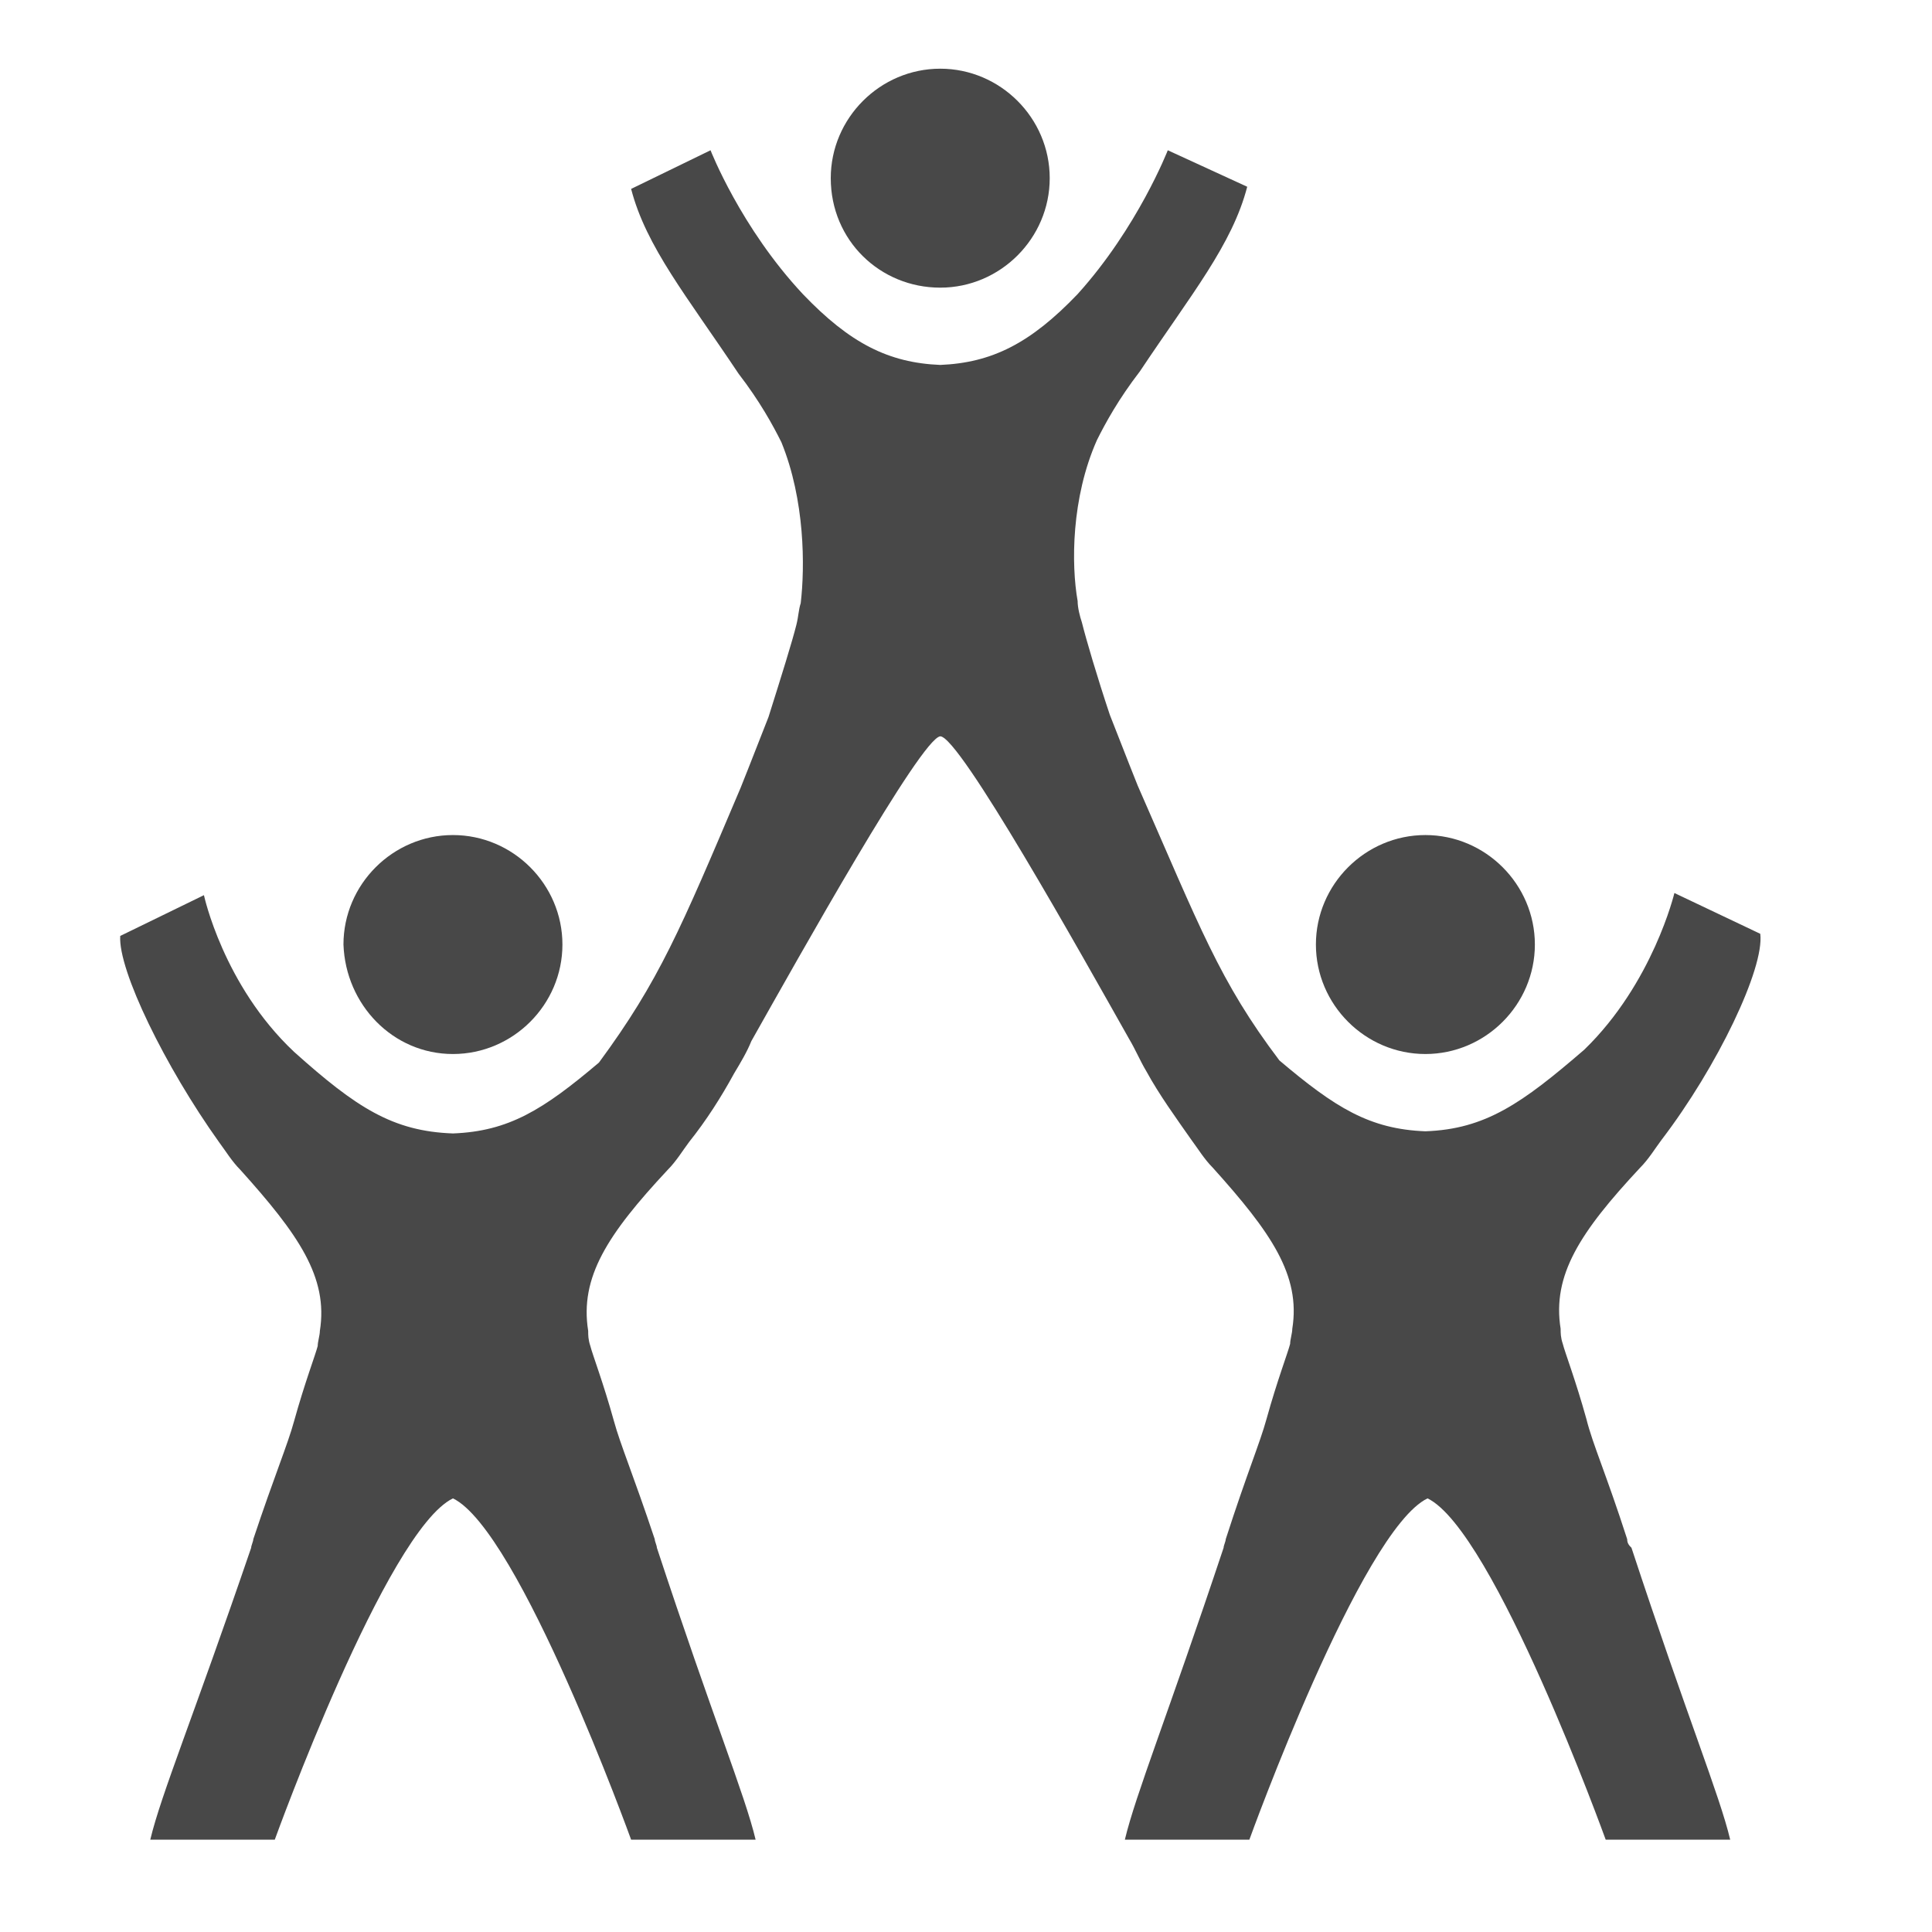
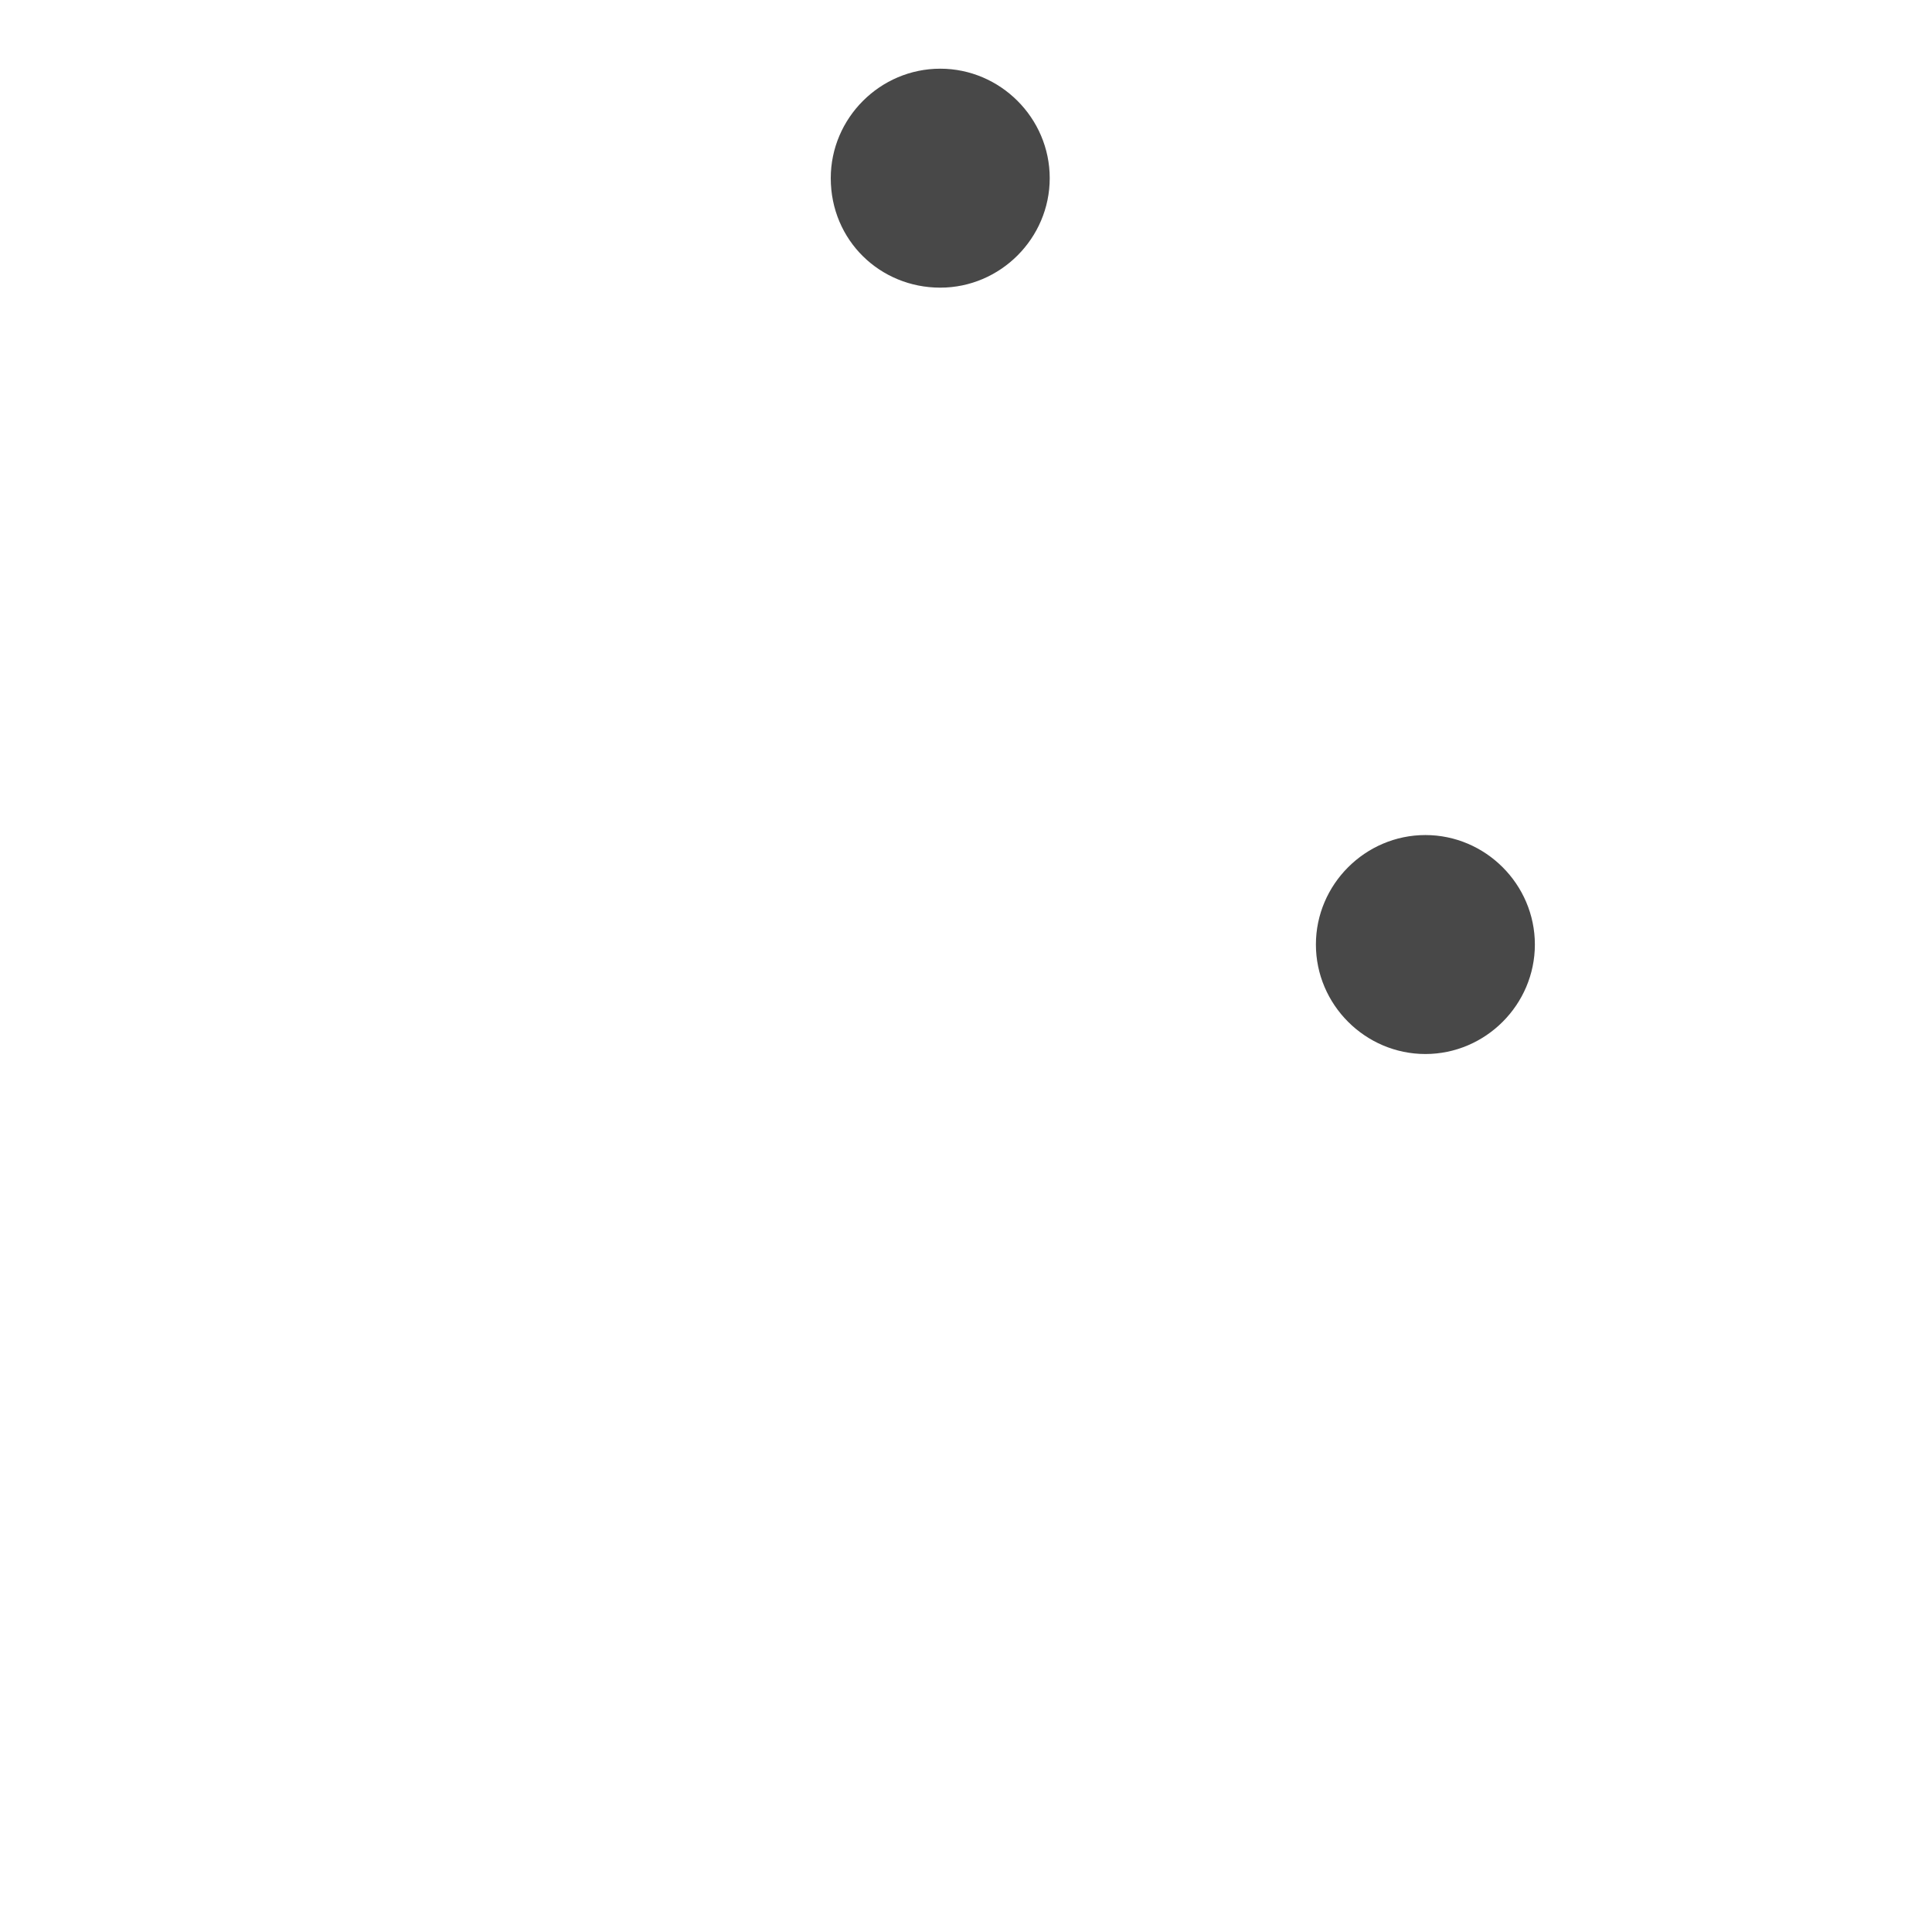
<svg xmlns="http://www.w3.org/2000/svg" version="1.1" id="Capa_1" x="0px" y="0px" viewBox="0 0 90 90" style="enable-background:new 0 0 90 90;" xml:space="preserve">
  <style type="text/css">
	.st0{fill:#484848;}
</style>
  <g>
-     <path class="st0" d="M21.1,49.1c2.8,0,5.1-2.3,5.1-5.1c0-2.8-2.3-5.1-5.1-5.1c-2.8,0-5.1,2.3-5.1,5.1   C16.1,46.8,18.3,49.1,21.1,49.1z" />
    <path class="st0" d="M66.4,49.1c2.8,0,5.1-2.3,5.1-5.1c0-2.8-2.3-5.1-5.1-5.1c-2.8,0-5.1,2.3-5.1,5.1   C61.3,46.8,63.6,49.1,66.4,49.1z" />
-     <path class="st0" d="M75.8,71.7L75.8,71.7C75.8,71.7,75.8,71.7,75.8,71.7c-1-3.1-1.6-4.4-1.9-5.6c-0.5-1.8-1-3.1-1.1-3.5   c-0.1-0.3-0.1-0.5-0.1-0.7c-0.4-2.5,0.9-4.5,3.7-7.5c0,0,0,0,0,0c0.4-0.4,0.7-0.9,1-1.3c2.6-3.4,4.8-8,4.6-9.6L78,41.6   c0,0-1,4.2-4.2,7.3c-2.9,2.5-4.6,3.7-7.4,3.8c0,0,0,0,0,0c0,0,0,0,0,0c-2.6-0.1-4.2-1.1-6.8-3.3c-2.8-3.7-3.7-6.2-6.6-12.8   c0,0-0.6-1.5-1.3-3.3c-0.6-1.8-1.1-3.5-1.3-4.3c-0.1-0.3-0.2-0.7-0.2-1c-0.3-1.7-0.3-4.8,0.9-7.5c0.4-0.8,1-1.9,2-3.2   c2.4-3.6,4.3-5.9,5-8.6L54.4,7c0,0-1.4,3.6-4.2,6.7c-2.2,2.3-4,3.2-6.4,3.3c-2.4-0.1-4.2-1-6.4-3.3C34.5,10.6,33.1,7,33.1,7   l-3.7,1.8c0.7,2.7,2.6,5,5,8.6c1,1.3,1.6,2.4,2,3.2c1.1,2.7,1.1,5.8,0.9,7.5c-0.1,0.3-0.1,0.6-0.2,1c-0.2,0.8-0.7,2.4-1.3,4.3   c-0.7,1.8-1.3,3.3-1.3,3.3c-2.8,6.6-3.8,9-6.6,12.8c-2.6,2.2-4.2,3.2-6.8,3.3h0c0,0,0,0,0,0c-2.8-0.1-4.5-1.2-7.4-3.8   c-3.3-3.1-4.2-7.3-4.2-7.3l-3.9,1.9c-0.1,1.6,2.1,6.1,4.6,9.6c0.3,0.4,0.6,0.9,1,1.3c0,0,0,0,0,0c2.7,3,4.1,5,3.7,7.5   c0,0.2-0.1,0.5-0.1,0.7c-0.1,0.4-0.6,1.7-1.1,3.5c-0.3,1.1-0.9,2.5-1.9,5.5c0,0,0,0,0,0l0,0c0,0.1-0.1,0.3-0.1,0.4   C9,80,7.5,83.6,7,85.7h5.8c0,0,5.2-14.4,8.3-15.9c3.1,1.5,8.3,15.9,8.3,15.9h5.8c-0.5-2.1-2-5.7-4.6-13.6c0-0.1-0.1-0.3-0.1-0.4   l0,0c0,0,0,0,0,0c-1-3-1.6-4.4-1.9-5.5c-0.5-1.8-1-3.1-1.1-3.5c-0.1-0.3-0.1-0.5-0.1-0.7c-0.4-2.5,0.9-4.5,3.7-7.5c0,0,0,0,0,0   c0.4-0.4,0.7-0.9,1-1.3c0.8-1,1.5-2.1,2.1-3.2l0,0c0,0,0,0,0,0c0.3-0.5,0.6-1,0.8-1.5c2.2-3.9,7.9-14.1,8.8-14.2   c0.9,0,6.6,10.2,8.8,14.1c0.3,0.5,0.5,1,0.8,1.5c0,0,0,0,0,0l0,0c0.6,1.1,1.4,2.2,2.1,3.2c0.3,0.4,0.6,0.9,1,1.3c0,0,0,0,0,0   c2.7,3,4.1,5,3.7,7.5c0,0.2-0.1,0.5-0.1,0.7c-0.1,0.4-0.6,1.7-1.1,3.5c-0.3,1.1-0.9,2.5-1.9,5.6c0,0,0,0,0,0l0,0   c0,0.1-0.1,0.3-0.1,0.4c-2.6,7.8-4.1,11.5-4.6,13.6h5.8c0,0,5.2-14.4,8.3-15.9c3.1,1.5,8.3,15.9,8.3,15.9h5.8   c-0.5-2.1-2-5.7-4.6-13.6C75.9,72,75.8,71.9,75.8,71.7z" />
-     <path class="st0" d="M43.8,13.4c2.8,0,5.1-2.3,5.1-5.1c0-2.8-2.3-5.1-5.1-5.1c-2.8,0-5.1,2.3-5.1,5.1C38.7,11.2,41,13.4,43.8,13.4z   " />
+     <path class="st0" d="M43.8,13.4c2.8,0,5.1-2.3,5.1-5.1c0-2.8-2.3-5.1-5.1-5.1c-2.8,0-5.1,2.3-5.1,5.1C38.7,11.2,41,13.4,43.8,13.4" />
  </g>
</svg>